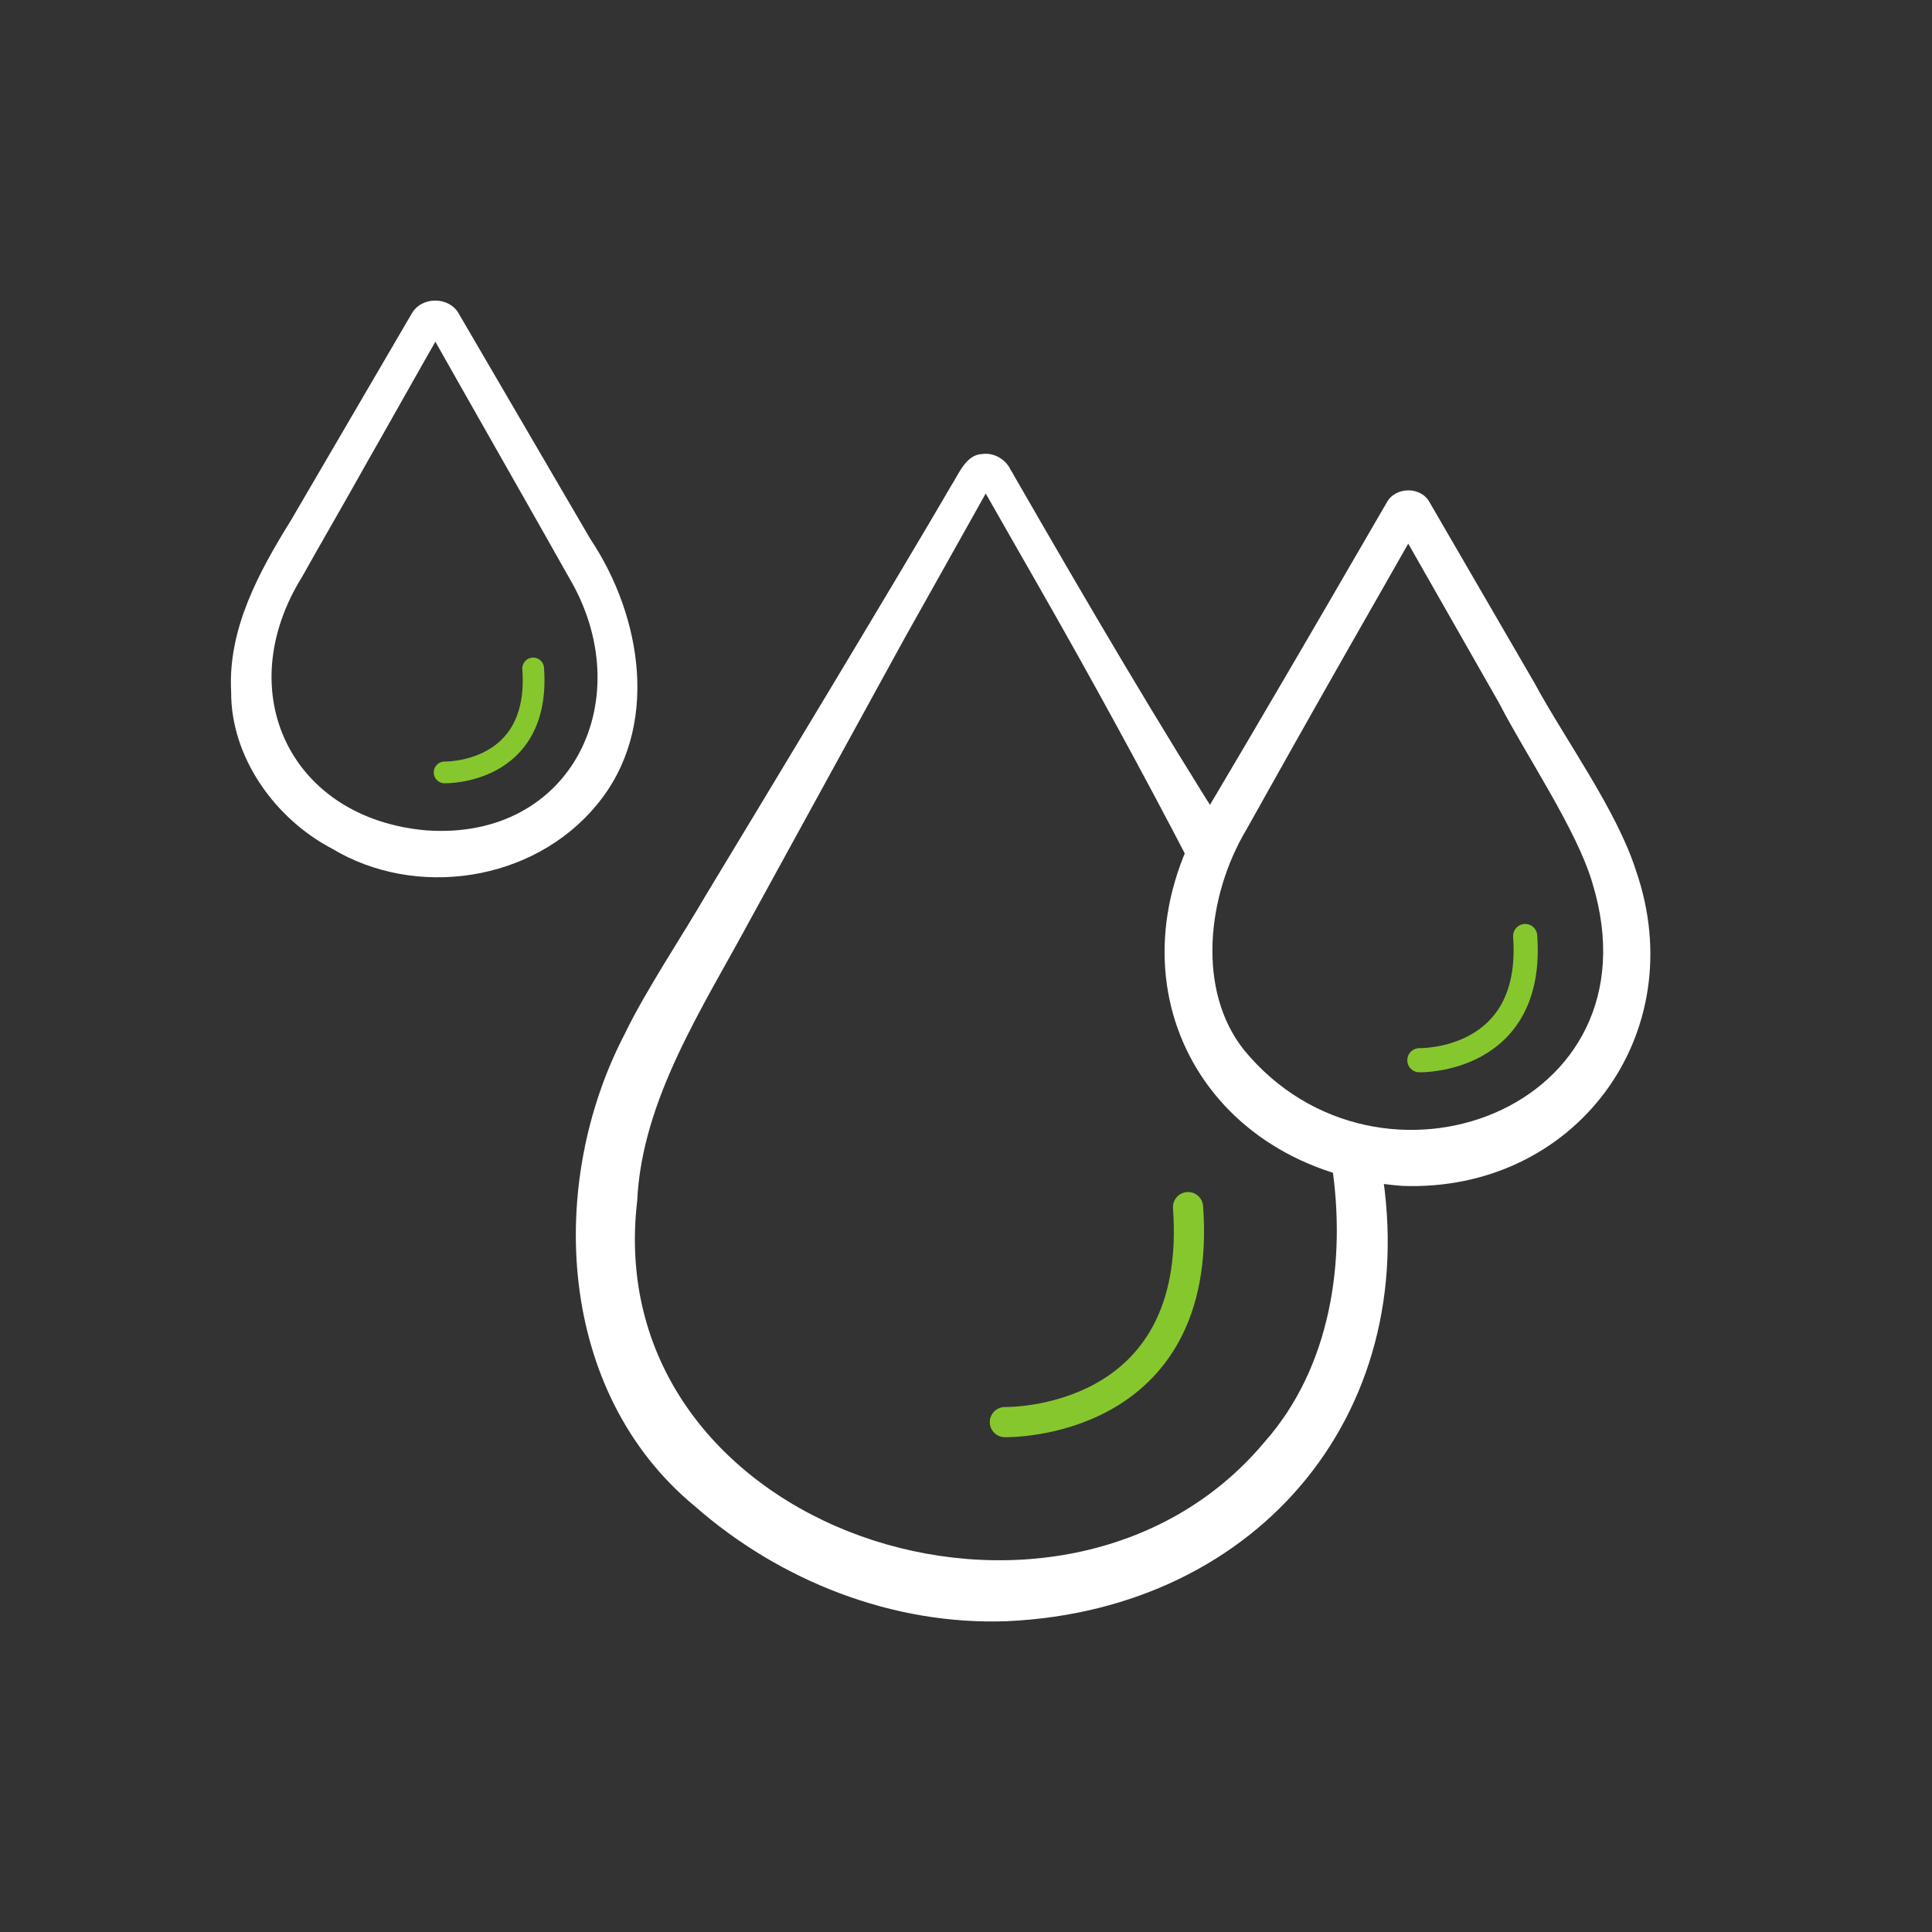
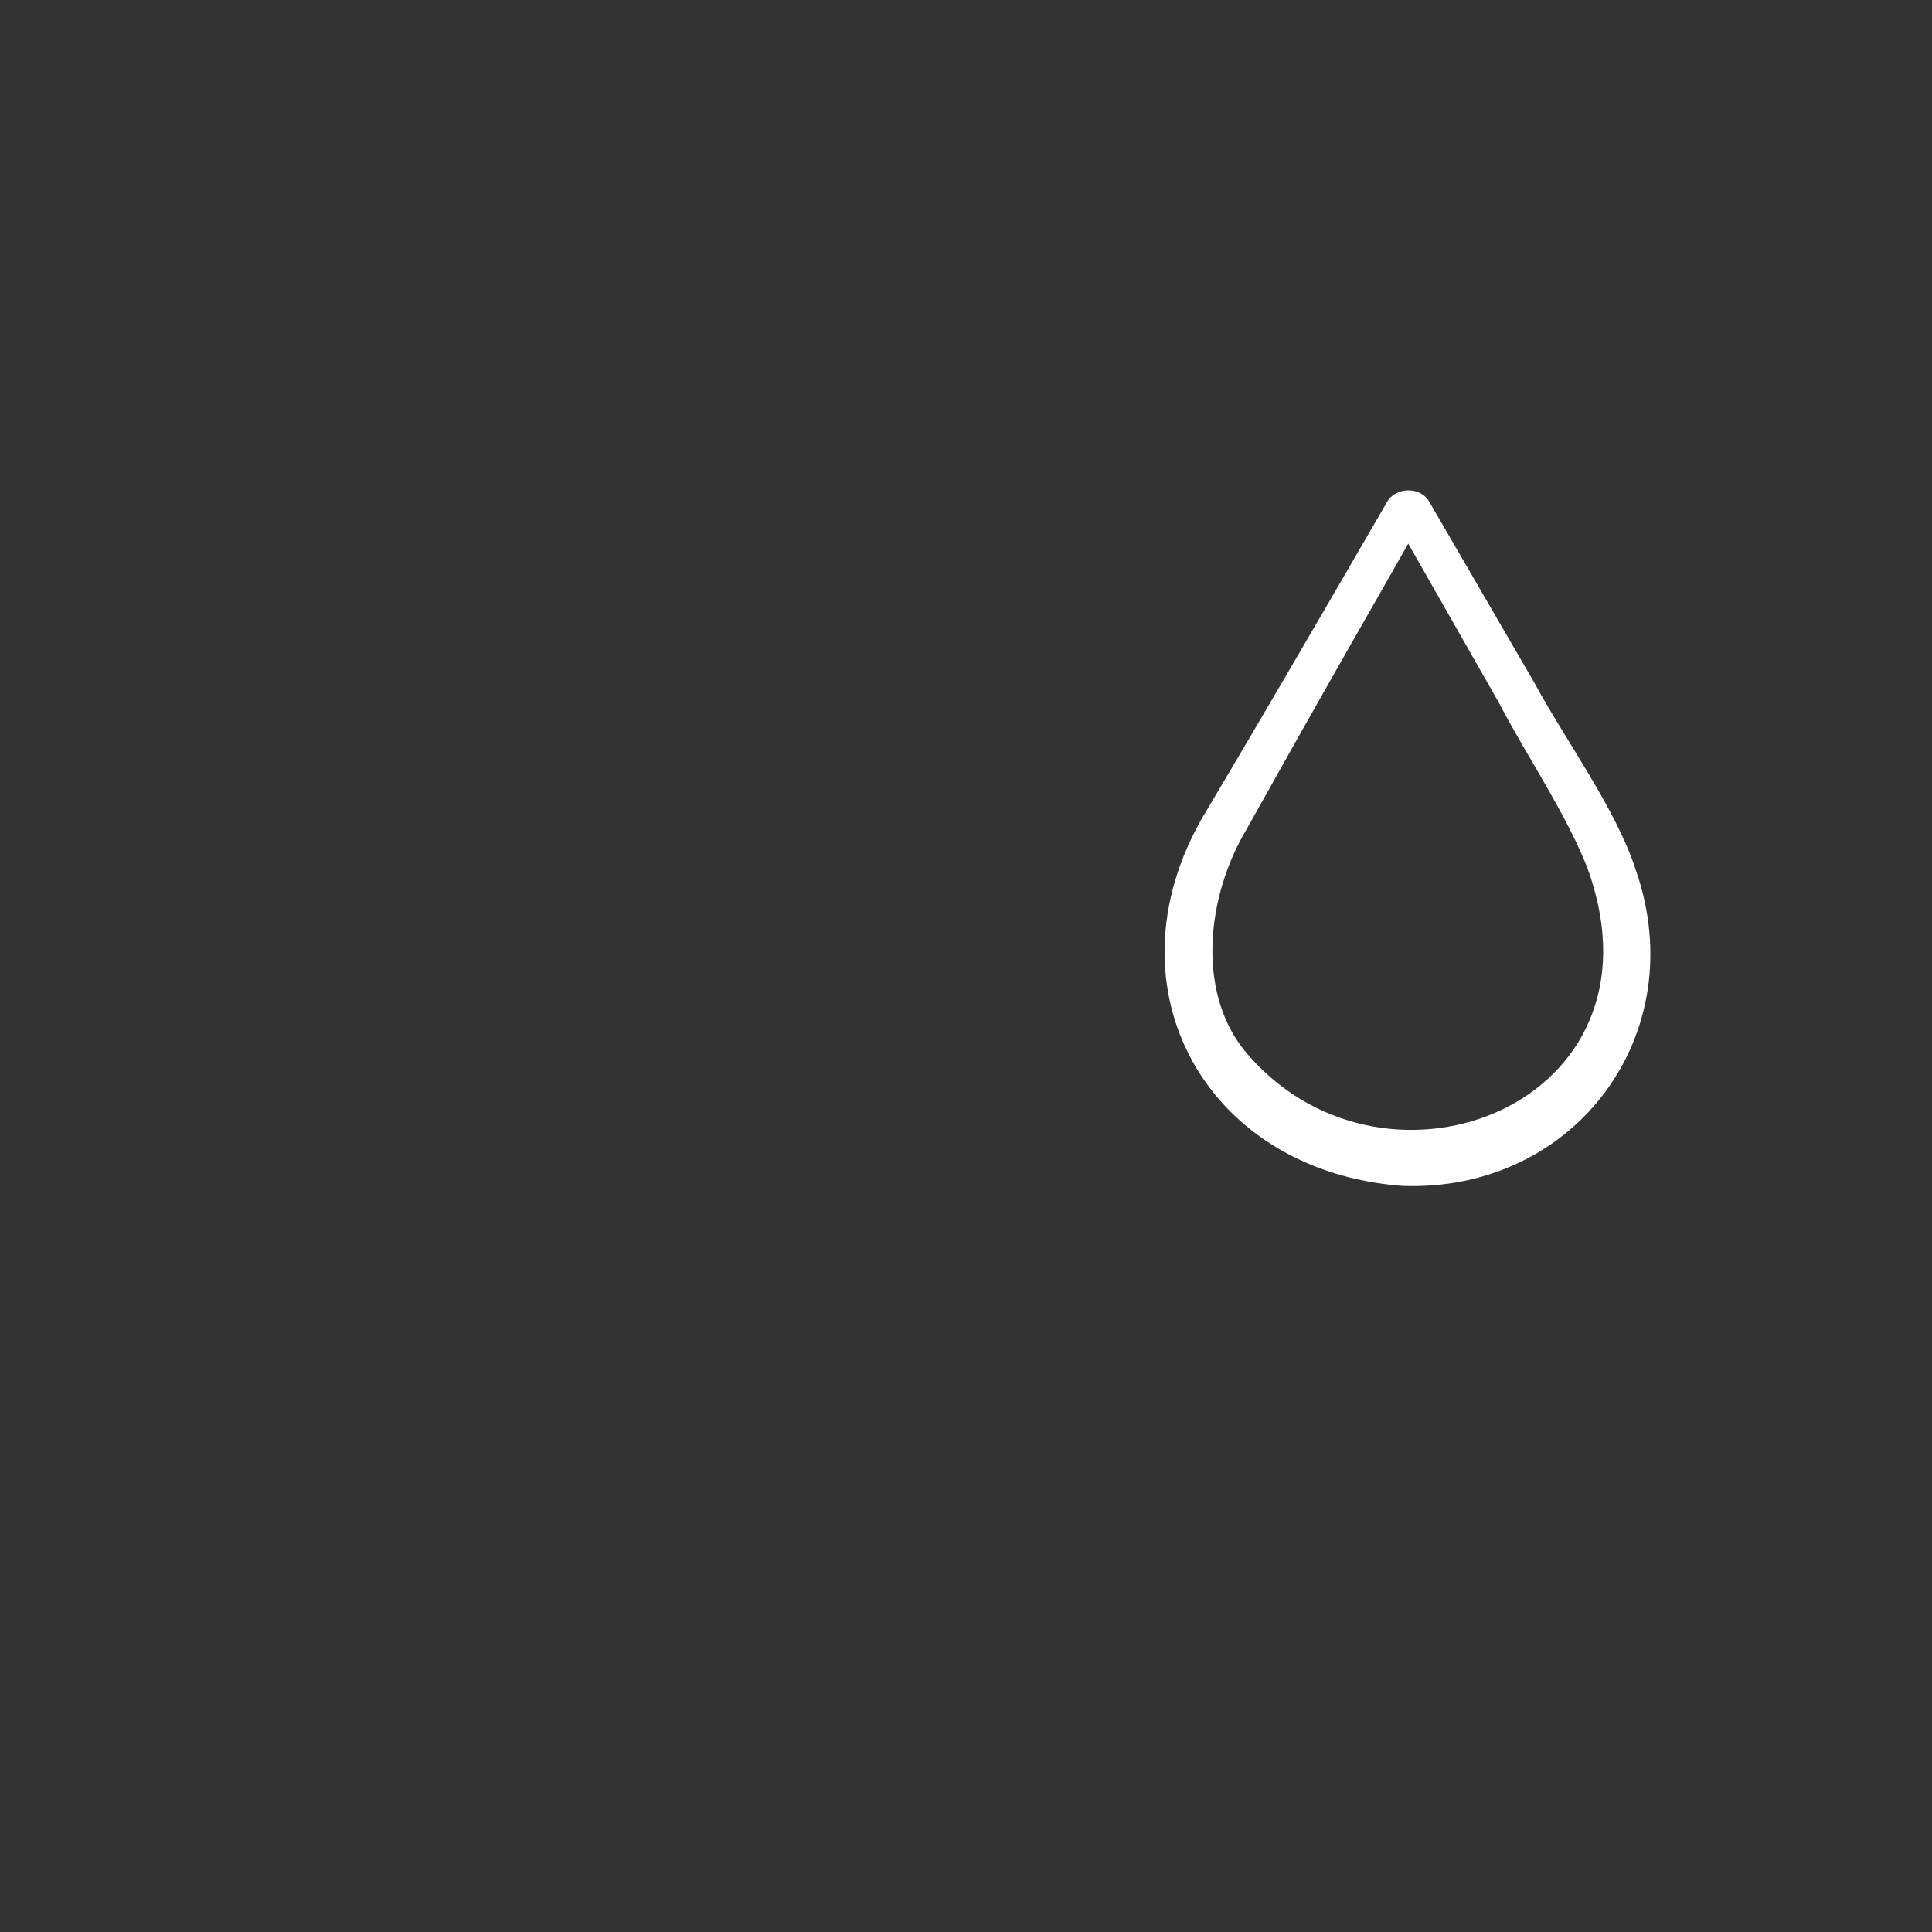
<svg xmlns="http://www.w3.org/2000/svg" viewBox="0 0 106.667 106.667" height="106.667" width="106.667" xml:space="preserve" id="svg2">
  <rect x="0" y="0" width="106.667" height="106.667" fill="#333333" stroke="none" />
  <defs id="defs6" />
  <g transform="matrix(1.333,0,0,-1.333,0,106.667)" id="g10">
    <g transform="scale(0.1)" id="g12">
-       <path id="path14" style="fill:#ffffff;fill-opacity:1;fill-rule:nonzero;stroke:none" d="m 571.273,321.535 c 20.215,-104.269 -49.136,-187.98 -154.117,-192.801 -47.277,-1.796 -94.051,16.594 -129.39,47.633 -57.098,47.133 -61.532,133.434 -28.883,195.84 8.211,17.164 24.055,40.969 33.711,57.637 22.531,37.23 80.449,133.176 101.609,169.582 2.918,4.496 5.91,12.48 12.574,12.722 4.715,0.711 9.684,-2.062 11.754,-6.425 0.586,-0.875 2.473,-4.356 3.098,-5.344 28.617,-49.731 58.101,-100.024 88.887,-148.399 l -17.336,-9.972 c -20.266,39.019 -41.36,77.558 -63.157,115.691 -4.851,8.371 -18.757,32.942 -23.484,41.125 l -0.496,0.871 c 0.074,-0.16 0.199,-0.297 0.336,-0.453 1.16,-1.371 3.359,-0.773 4.019,0.367 l -4.027,-7.187 -32.215,-57.481 -63.379,-115.562 C 291.34,383.25 265.895,344.93 263.926,302.934 247.688,165.625 440.309,103.086 523.75,202.945 c 27.465,31.008 33.91,75.047 27.836,115.078 l 19.687,3.512 v 0" />
-       <path id="path16" style="fill:none;stroke:#87c72e;stroke-width:12.5;stroke-linecap:round;stroke-linejoin:miter;stroke-miterlimit:10;stroke-dasharray:none;stroke-opacity:1" d="m 416.211,211.188 c 0,0 82.449,-1.977 75.855,89.046" />
      <path id="path18" style="fill:#ffffff;fill-opacity:1;fill-rule:nonzero;stroke:none" d="m 578.172,583.984 c 2.019,-4.07 8.359,-3.625 10.156,-0.117 l -0.332,-0.586 c -4.824,-8.304 -13.82,-24.332 -18.726,-32.828 -10.707,-18.683 -32.079,-56.375 -42.563,-75.176 l -10.559,-18.839 c -16.21,-27.211 -20.605,-66.383 -0.894,-91.129 55.809,-67.871 172.809,-24.641 144.371,68.867 -6.27,21.969 -27.836,53.594 -38.684,74.75 l -42.769,75.058 z m 14.008,8.055 43.367,-74.711 c 12.453,-23.094 34.031,-52.555 42.019,-77.633 23.563,-67.793 -25.253,-133.41 -96.859,-130.66 -83.148,6.293 -124.68,85.031 -80.34,156.485 20.207,34.039 45.629,77.574 65.453,111.835 1.875,3.141 6.614,11.458 8.473,14.59 3.434,6.711 14.293,7.028 17.887,0.094 v 0" />
-       <path id="path20" style="fill:none;stroke:#87c72e;stroke-width:10;stroke-linecap:round;stroke-linejoin:miter;stroke-miterlimit:10;stroke-dasharray:none;stroke-opacity:1" d="m 587.879,361.074 c 0,0 47.633,-1.144 43.82,51.442" />
-       <path id="path22" style="fill:#ffffff;fill-opacity:1;fill-rule:nonzero;stroke:none" d="m 177.879,663.004 c 0.961,-1.859 3.867,-1.91 4.894,-0.031 -8.019,-13.957 -22.867,-40.469 -31.019,-54.711 -5.746,-10.43 -21.004,-36.836 -26.59,-46.903 -29.988,-48.207 -4.48,-100.355 51.566,-105.093 60.555,-4.188 88.606,55.097 58.723,105.105 -13.723,24.442 -43.531,76.684 -57.574,101.633 z m 12.273,7.059 c 12.067,-20.665 42.715,-73.161 54.368,-93.118 21.484,-32.113 29.078,-78.476 2.558,-110.215 -26.215,-31.753 -74.867,-38.98 -109.672,-17.953 -23.441,12.293 -41.863,37.789 -41.668,64.961 -1.422,26.028 11.594,49.731 24.805,71.016 l 18.129,31.035 c 5.945,10.149 21.433,36.707 27.195,46.551 l 4.535,7.762 c 3.993,7.472 15.805,7.496 19.75,-0.039 v 0" />
-       <path id="path24" style="fill:none;stroke:#87c72e;stroke-width:9;stroke-linecap:round;stroke-linejoin:miter;stroke-miterlimit:10;stroke-dasharray:none;stroke-opacity:1" d="m 184.156,480.285 c 0,0 39.867,-0.957 36.676,43.055" />
    </g>
  </g>
</svg>